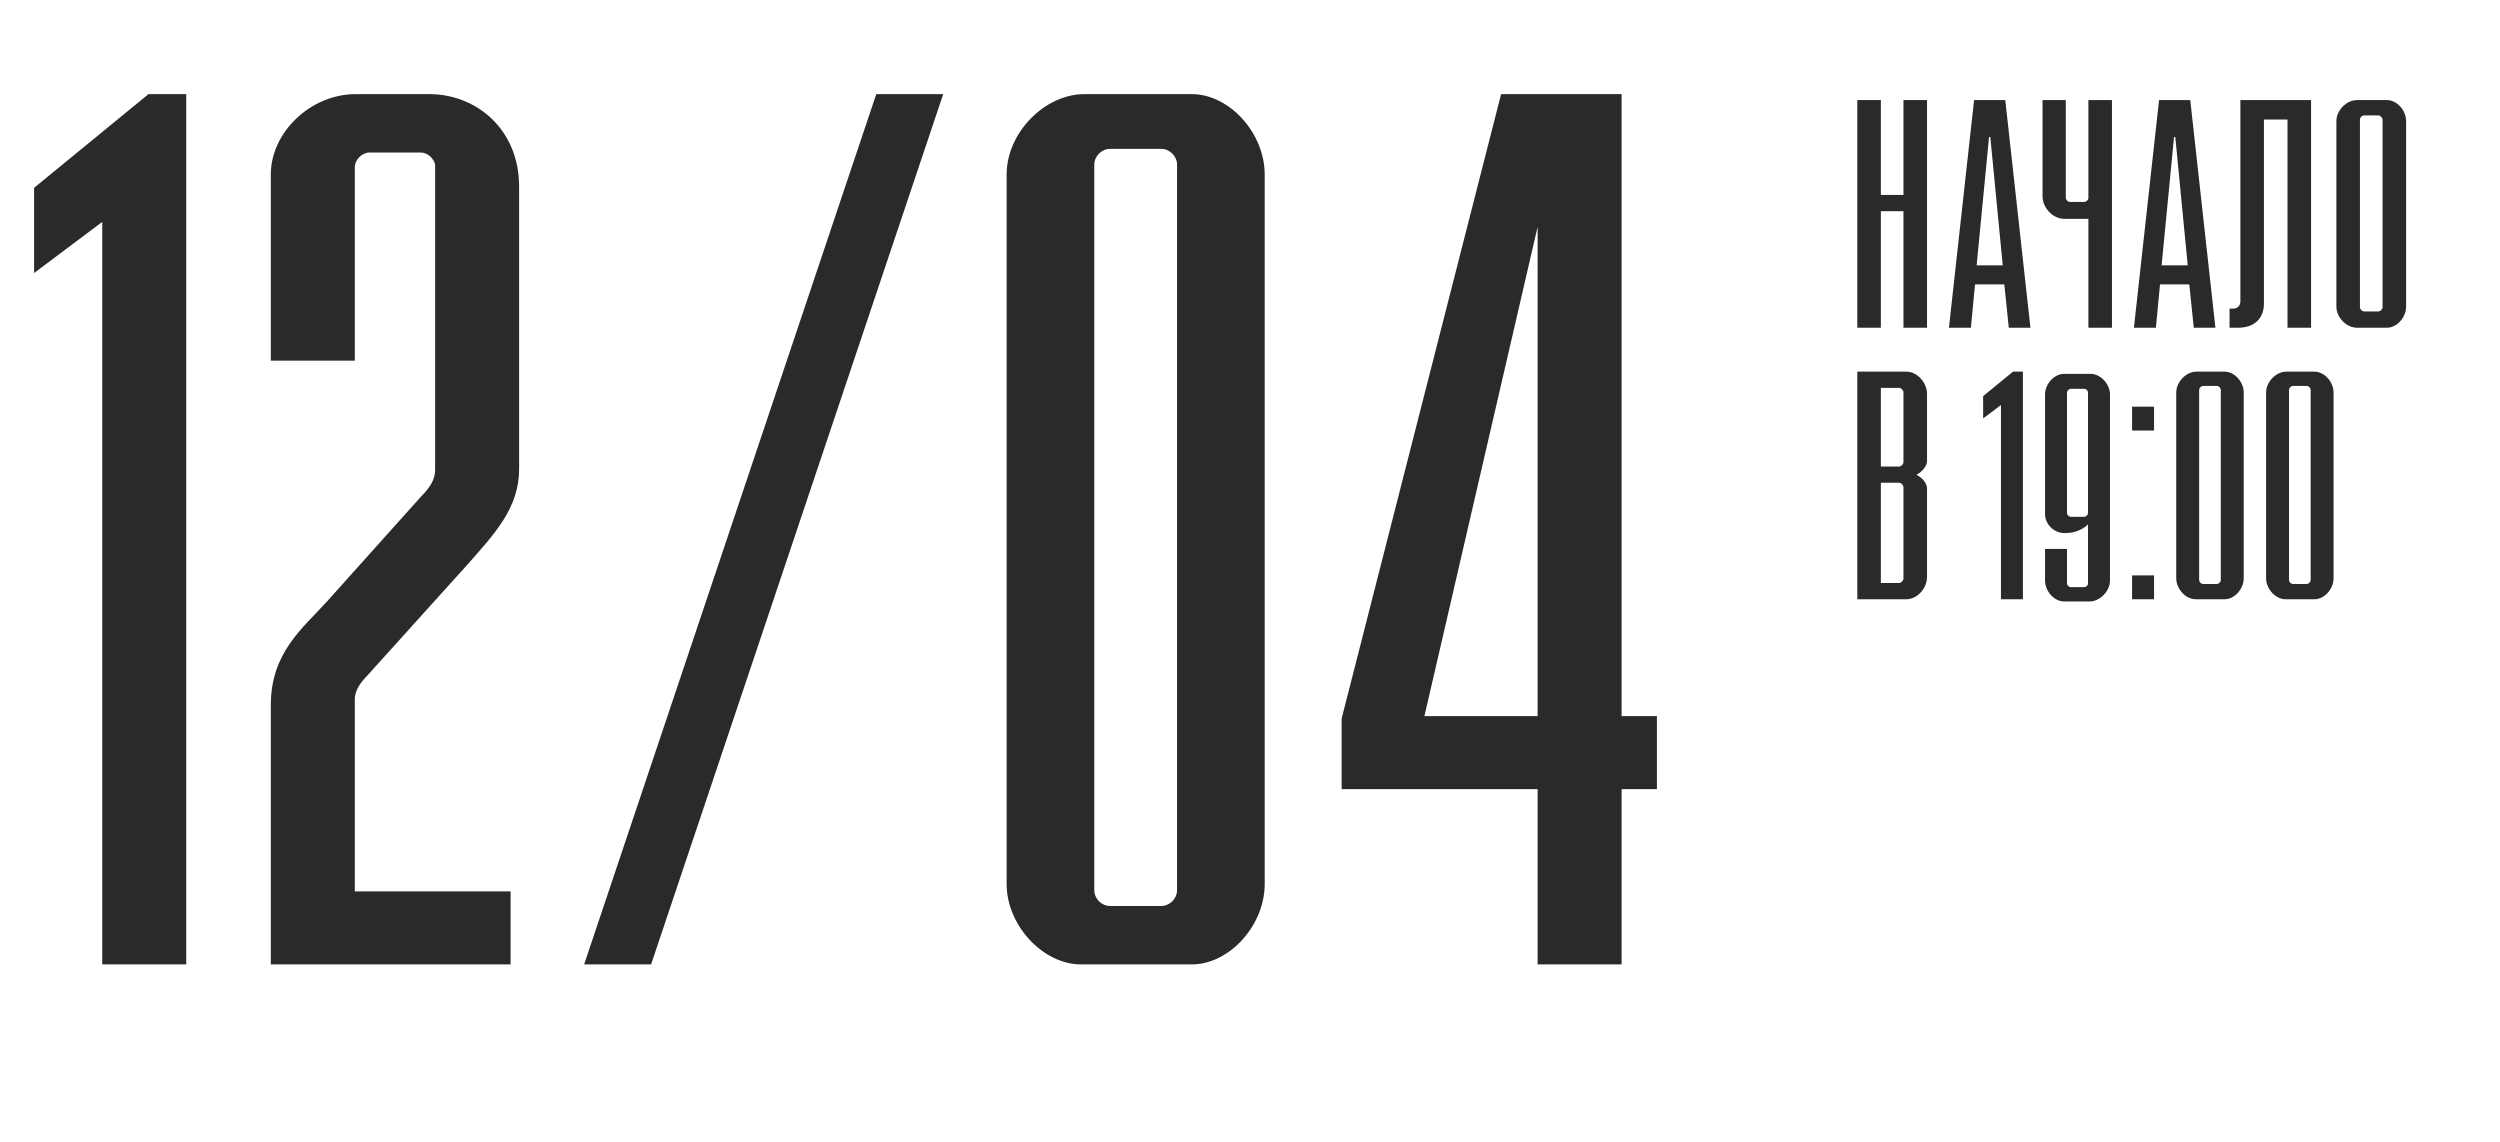
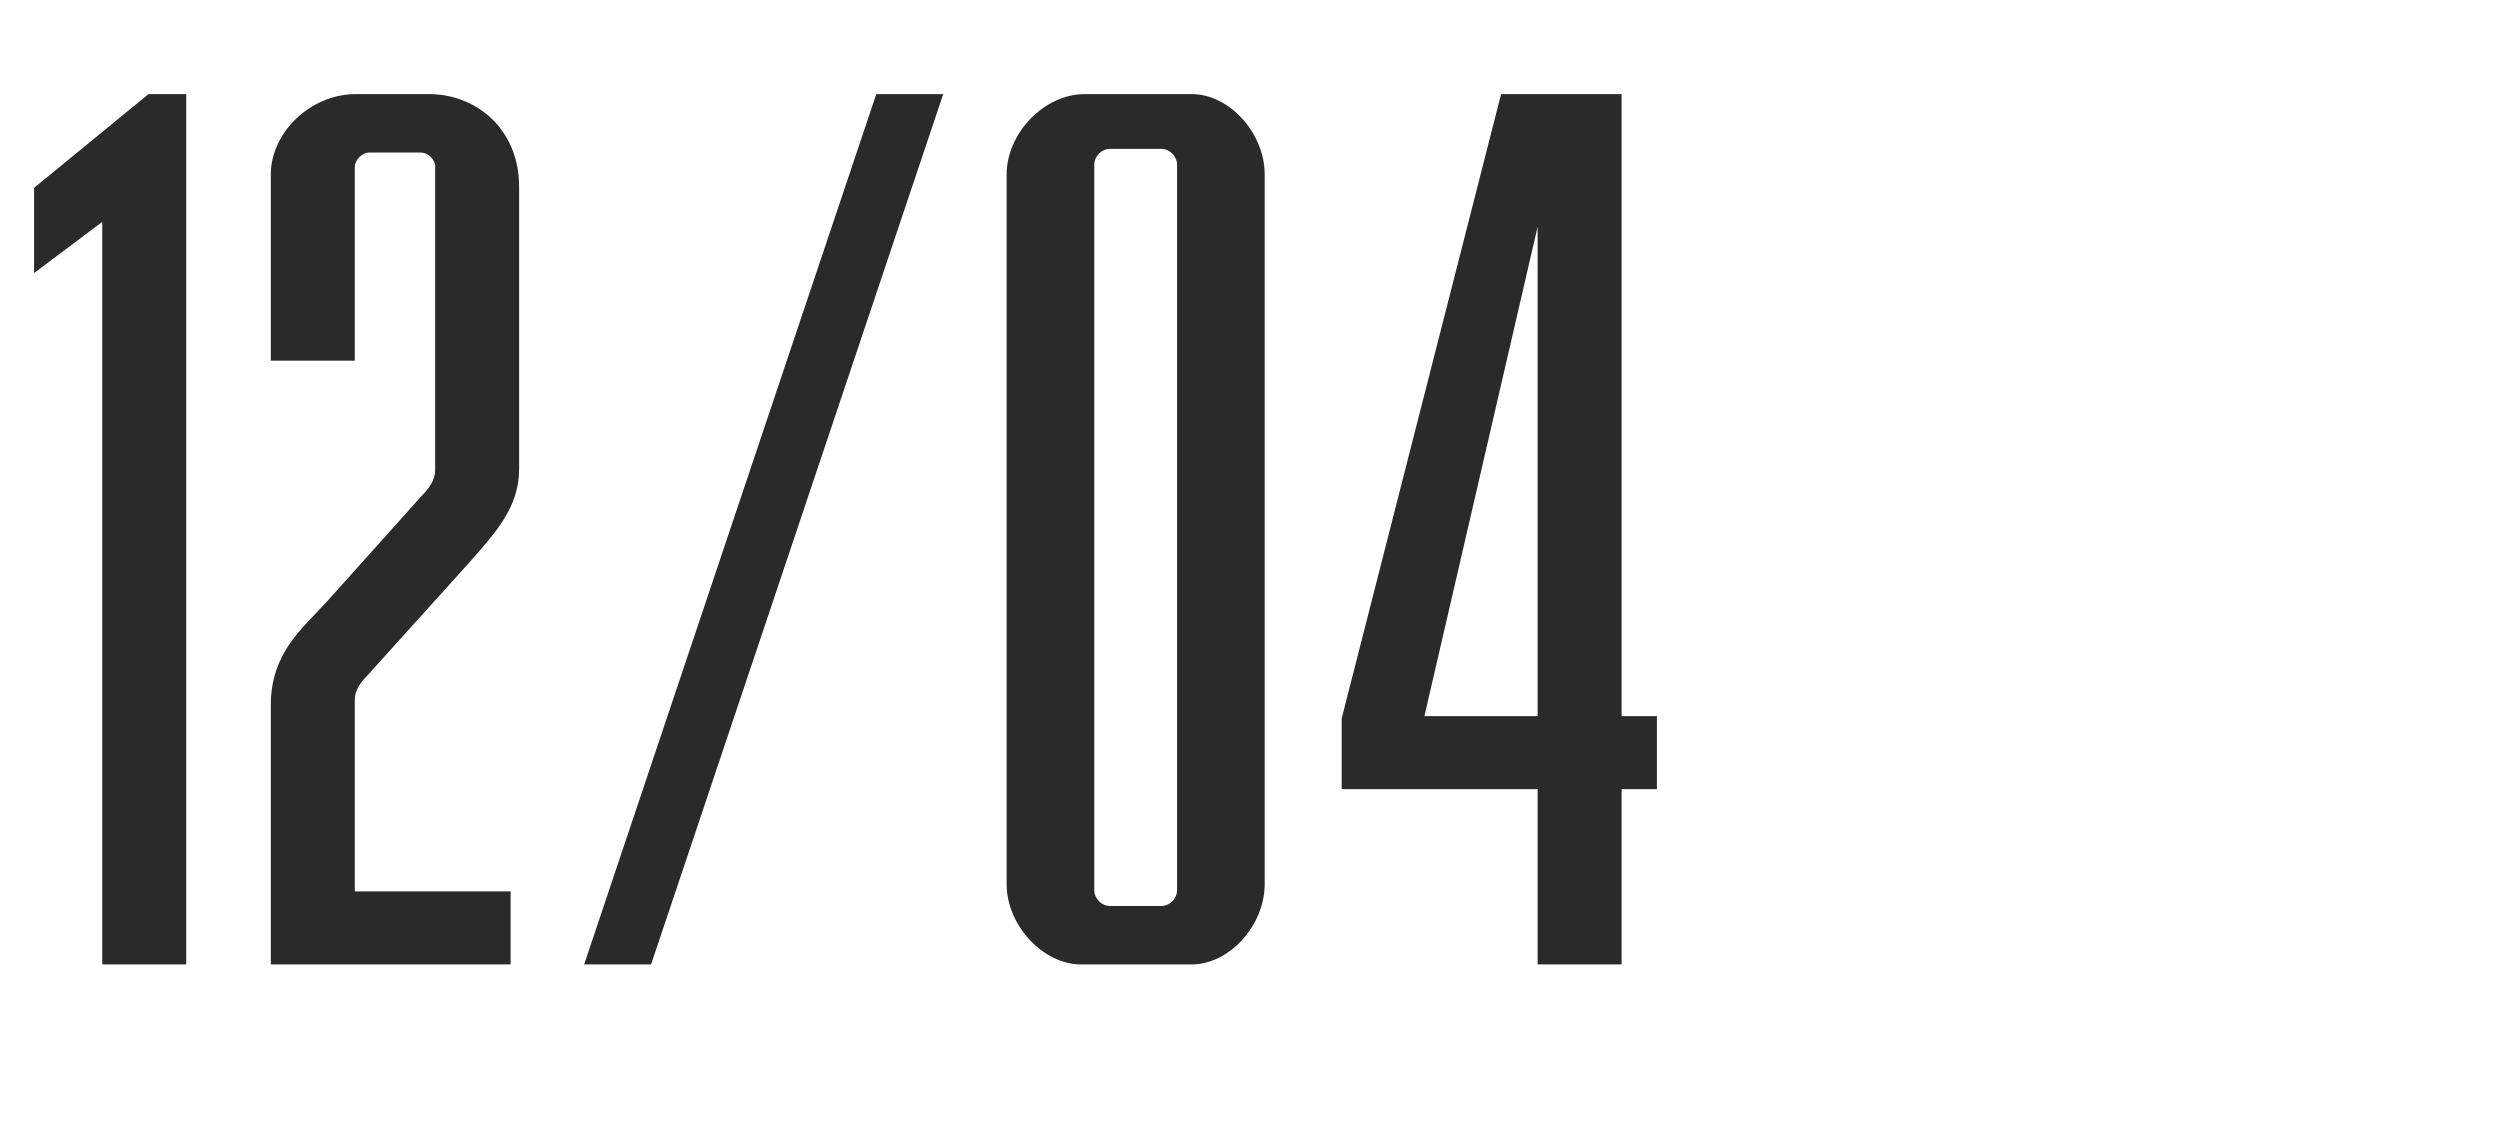
<svg xmlns="http://www.w3.org/2000/svg" width="267" height="122" viewBox="0 0 267 122" fill="none">
  <path d="M10.92 103V23.7L3.64 29.16V20.06L15.86 10.05H19.89V103H10.92ZM28.922 103V75.31C28.922 69.72 32.302 67.12 34.902 64.26L45.042 52.95C45.822 52.17 46.472 51.26 46.472 50.22V17.59C46.342 16.94 45.692 16.29 44.912 16.29H39.452C38.672 16.29 37.892 17.07 37.892 17.85V38.52H28.922V18.63C28.922 14.21 33.082 10.05 38.022 10.05H45.822C50.892 10.05 55.442 13.82 55.442 19.93V50.09C55.442 54.25 52.842 56.98 49.982 60.23L39.192 72.19C38.542 72.84 37.892 73.75 37.892 74.66V95.2H54.532V103H28.922ZM62.386 103L93.586 10.05H100.736L69.536 103H62.386ZM107.509 94.42V18.63C107.509 14.21 111.539 10.05 115.829 10.05H127.269C131.299 10.05 135.069 14.21 135.069 18.63V94.42C135.069 98.84 131.299 103 127.269 103H115.439C111.409 103 107.509 98.84 107.509 94.42ZM118.559 96.76H124.019C124.929 96.76 125.709 95.98 125.709 95.07V17.59C125.709 16.68 124.929 15.9 124.019 15.9H118.559C117.649 15.9 116.869 16.68 116.869 17.59V95.07C116.869 95.98 117.649 96.76 118.559 96.76ZM143.288 84.28V76.74L160.318 10.05H173.188V76.48H176.958V84.28H173.188V103H164.218V84.28H143.288ZM152.128 76.48H164.218V24.22L152.128 76.48Z" fill="#2A2A2A" />
-   <path d="M198.36 35V10.69H200.876V20.822H203.29V10.69H205.806V35H203.29V22.556H200.876V35H198.36ZM208.146 35L210.832 10.69H214.164L216.85 35H214.538L214.062 30.376H210.934L210.492 35H208.146ZM211.104 28.336H213.892L212.566 14.634H212.43L211.104 28.336ZM223.04 35V23.372H220.456C219.266 23.372 218.144 22.216 218.144 20.958V10.69H220.626V21.094C220.626 21.332 220.83 21.57 221.102 21.57H222.564C222.802 21.57 223.04 21.366 223.04 21.128V10.69H225.556V35H223.04ZM227.902 35L230.588 10.69H233.92L236.606 35H234.294L233.818 30.376H230.69L230.248 35H227.902ZM230.86 28.336H233.648L232.322 14.634H232.186L230.86 28.336ZM238.117 35V32.96H238.525C238.967 32.96 239.273 32.62 239.273 32.212V10.69H246.821V35H244.305V12.764H241.789V32.416C241.789 34.116 240.633 35 239.069 35H238.117ZM249.526 32.756V12.934C249.526 11.778 250.614 10.69 251.702 10.69H254.932C255.986 10.69 256.972 11.778 256.972 12.934V32.756C256.972 33.912 255.986 35 254.932 35H251.702C250.614 35 249.526 33.912 249.526 32.756ZM252.518 33.266H253.98C254.218 33.266 254.456 33.028 254.456 32.79V12.798C254.456 12.56 254.218 12.322 253.98 12.322H252.518C252.246 12.322 252.042 12.56 252.042 12.798V32.79C252.042 33.028 252.246 33.266 252.518 33.266ZM198.36 64V39.69H203.596C204.752 39.69 205.806 40.846 205.806 42.07V49.21C205.806 49.754 205.33 50.366 204.684 50.706C205.33 51.046 205.806 51.624 205.806 52.168V61.62C205.806 62.844 204.752 64 203.596 64H198.36ZM200.876 62.266H202.814C203.052 62.266 203.29 61.994 203.29 61.79V52.032C203.29 51.828 203.052 51.556 202.814 51.556H200.876V62.266ZM200.876 49.822H202.814C203.052 49.822 203.29 49.584 203.29 49.346V41.9C203.29 41.696 203.052 41.424 202.814 41.424H200.876V49.822ZM213.702 64V43.26L211.798 44.688V42.308L214.994 39.69H216.048V64H213.702ZM218.41 61.994V58.628H220.756V62.3C220.756 62.504 220.96 62.708 221.164 62.708H222.592C222.83 62.708 223 62.504 223 62.3V56.01C222.388 56.588 221.538 56.928 220.62 56.928H220.45C219.328 56.928 218.41 55.942 218.41 54.922V42.138C218.41 40.982 219.396 39.928 220.45 39.928H223.272C224.326 39.928 225.346 40.982 225.346 42.138V61.994C225.346 63.15 224.258 64.238 223.17 64.238H220.45C219.396 64.238 218.41 63.15 218.41 61.994ZM221.164 55.194H222.592C222.762 55.194 222.932 55.058 223 54.854V41.934C223 41.73 222.83 41.526 222.592 41.526H221.164C220.96 41.526 220.756 41.73 220.756 41.934V54.786C220.756 54.99 220.96 55.194 221.164 55.194ZM227.706 64V61.45H230.052V64H227.706ZM227.706 45.98V43.43H230.052V45.98H227.706ZM232.422 61.756V41.934C232.422 40.778 233.476 39.69 234.598 39.69H237.59C238.644 39.69 239.63 40.778 239.63 41.934V61.756C239.63 62.912 238.644 64 237.59 64H234.496C233.442 64 232.422 62.912 232.422 61.756ZM235.312 62.368H236.74C236.978 62.368 237.182 62.164 237.182 61.926V41.662C237.182 41.424 236.978 41.22 236.74 41.22H235.312C235.074 41.22 234.87 41.424 234.87 41.662V61.926C234.87 62.164 235.074 62.368 235.312 62.368ZM242.018 61.756V41.934C242.018 40.778 243.072 39.69 244.194 39.69H247.186C248.24 39.69 249.226 40.778 249.226 41.934V61.756C249.226 62.912 248.24 64 247.186 64H244.092C243.038 64 242.018 62.912 242.018 61.756ZM244.908 62.368H246.336C246.574 62.368 246.778 62.164 246.778 61.926V41.662C246.778 41.424 246.574 41.22 246.336 41.22H244.908C244.67 41.22 244.466 41.424 244.466 41.662V61.926C244.466 62.164 244.67 62.368 244.908 62.368Z" fill="#2A2A2A" />
</svg>